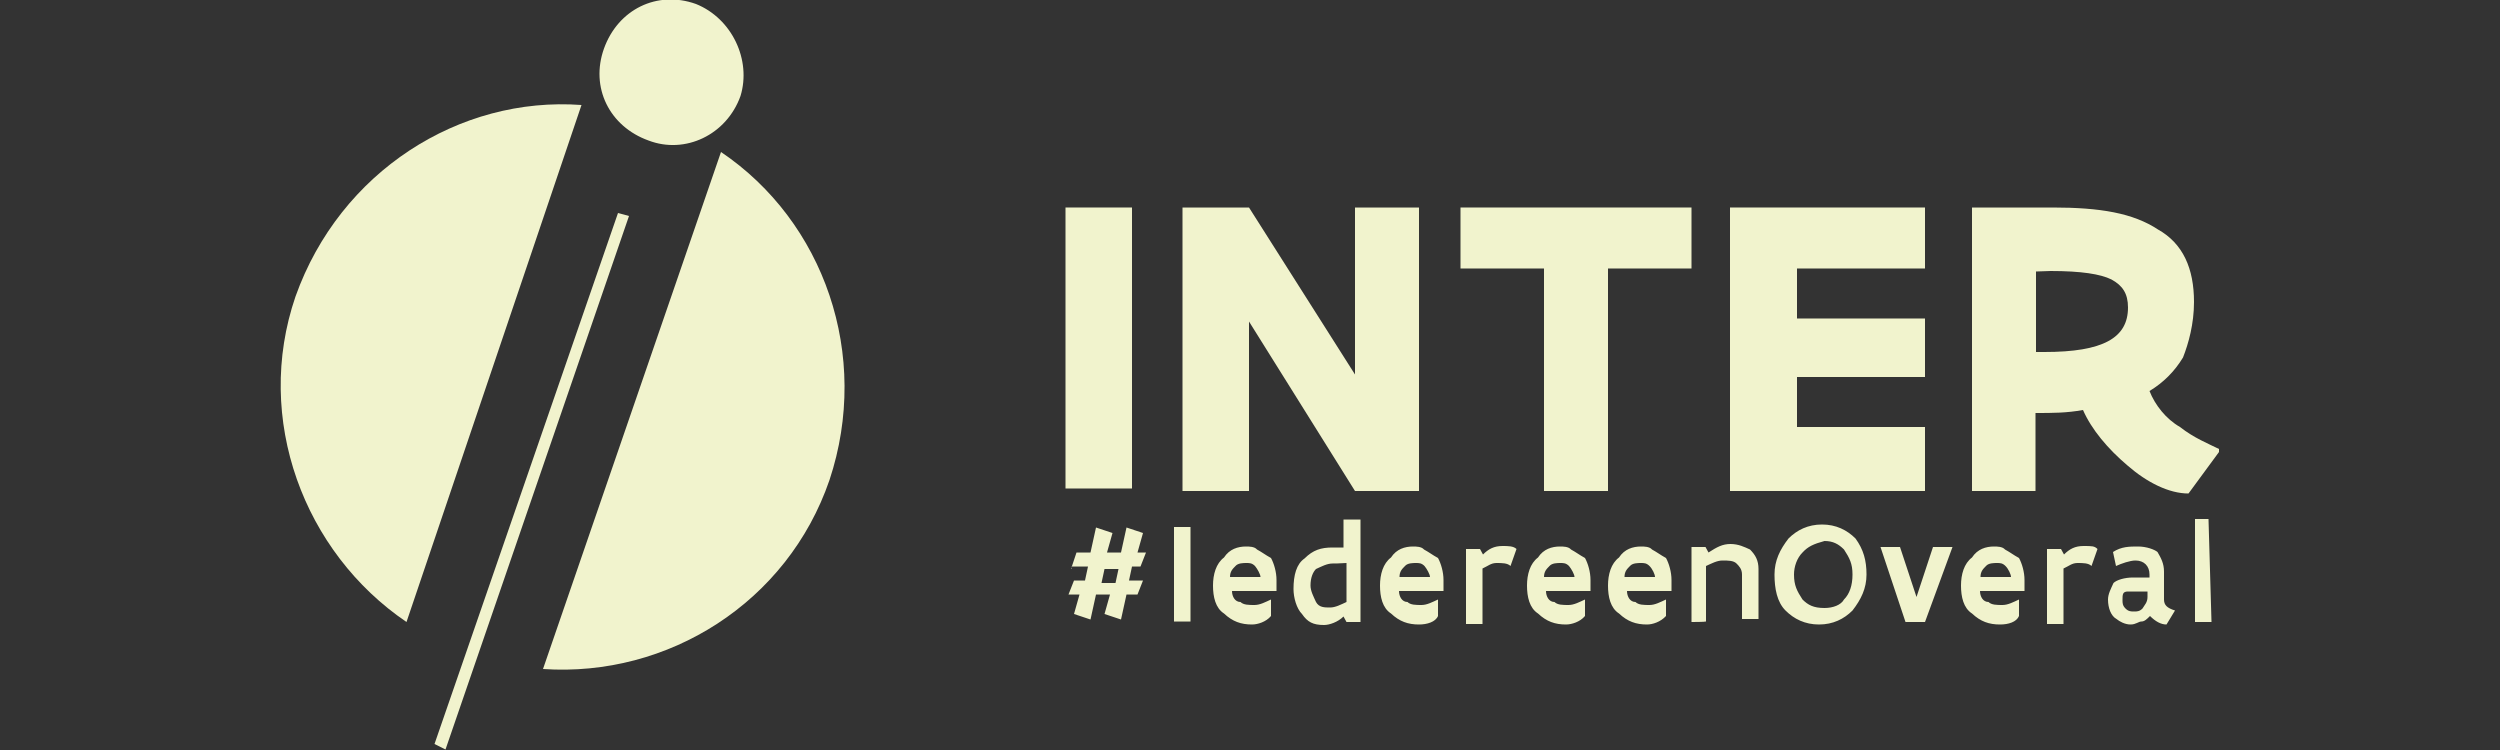
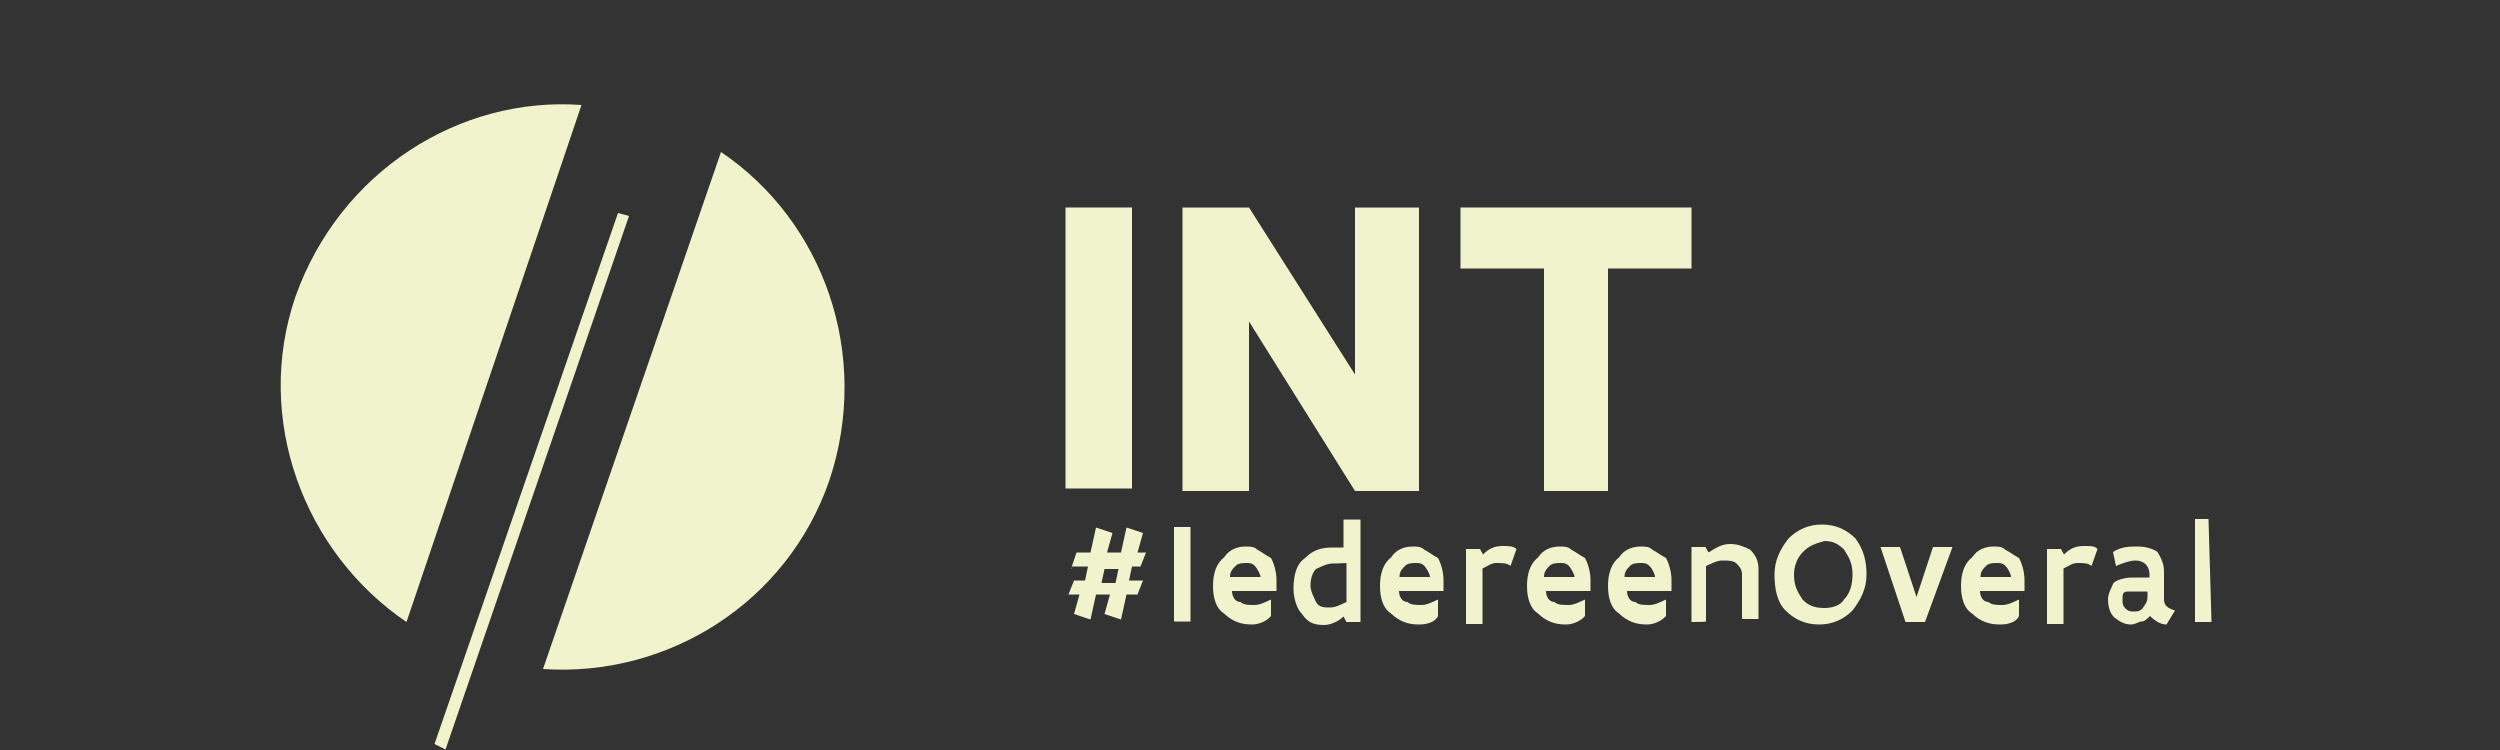
<svg xmlns="http://www.w3.org/2000/svg" version="1.1" id="Layer_1" x="0px" y="0px" viewBox="0 0 500 150" style="enable-background:new 0 0 500 150;" xml:space="preserve">
  <rect x="0" y="0" width="500" height="150" fill="#333333" stroke="none" />
  <style type="text/css">
	.st0{fill:#F1F3CD;}
</style>
  <g>
    <g>
-       <path class="st0" d="M148.1,19.2c-2.8,7.8-11.1,11.7-18.4,8.9c-7.8-2.8-11.7-10.6-8.9-18.4S131.4-2,139.2,0.8    C146.4,3.7,150.3,12,148.1,19.2" />
-     </g>
+       </g>
    <rect x="213.1" y="41.5" class="st0" width="13.3" height="56.2" />
    <polygon class="st0" points="249.8,64.3 249.8,98.2 236.5,98.2 236.5,41.5 249.8,41.5 271,74.9 271,41.5 283.8,41.5 283.8,98.2    271,98.2  " />
    <polygon class="st0" points="292.1,41.5 338.3,41.5 338.3,53.7 321.6,53.7 321.6,98.2 308.8,98.2 308.8,53.7 292.1,53.7  " />
-     <polygon class="st0" points="346,41.5 385,41.5 385,53.7 359.4,53.7 359.4,63.7 385,63.7 385,75.4 359.4,75.4 359.4,85.4 385,85.4    385,98.2 346,98.2  " />
    <g>
-       <path class="st0" d="M407.2,54.3v16.1h1.7c11.7,0,16.7-2.8,16.7-8.9c0-2.8-1.1-4.4-3.3-5.6c-2.2-1.1-6.1-1.7-12.2-1.7L407.2,54.3    L407.2,54.3z M394.4,98.2V41.5h16.1c9.5,0,16.1,1.1,21.1,4.4c5,2.8,7.2,7.8,7.2,14.5c0,4.4-1.1,8.3-2.2,11.1    c-1.7,2.8-3.9,5-6.7,6.7c1.1,2.8,3.3,5.6,6.1,7.2c2.8,2.2,5.6,3.3,7.8,4.4v0.6l-6.1,8.3c-3.9,0-8.3-2.2-12.2-5.6    c-3.9-3.3-7.2-7.2-8.9-11.1c-3.3,0.6-6.1,0.6-9.5,0.6v15.6H394.4L394.4,98.2z" />
-     </g>
+       </g>
    <g>
      <path class="st0" d="M81.3,124.4l35-103.4C91.9,19.2,68,34.3,59.1,59.3C50.7,83.8,60.8,110.5,81.3,124.4" />
    </g>
    <g>
      <path class="st0" d="M144.2,30.4l-35.6,103.4c25,1.7,48.9-13.3,57.3-37.8C174.2,71,164.8,44.3,144.2,30.4" />
    </g>
    <polygon class="st0" points="86.9,148.8 123.6,42.6 125.8,43.2 89.1,149.9  " />
    <g>
      <path class="st0" d="M441.7,103.8L441.7,103.8l0.6,20.6H439v-20.6H441.7z M432.8,114.3v5.6c0,1.1,0.6,1.7,2.2,2.2l-1.7,2.8    c-1.1,0-2.2-0.6-3.3-1.7c-0.6,0.6-1.1,1.1-1.7,1.1s-1.1,0.6-2.2,0.6s-2.2-0.6-2.8-1.1c-1.1-0.6-1.7-2.2-1.7-3.9    c0-1.1,0.6-2.2,1.1-3.3c0.6-0.6,2.2-1.1,3.9-1.1c1.1,0,2.2,0,3.3,0v-0.6c0-1.7-1.1-2.8-2.8-2.8c-1.1,0-2.8,0.6-3.9,1.1l-0.6-2.8    c1.7-1.1,3.3-1.1,5-1.1s3.3,0.6,3.9,1.1C432.2,111.6,432.8,112.7,432.8,114.3 M429.5,119.4v-1.1h-1.1c-1.1,0-2.2,0-2.8,0    c-1.1,0-1.1,0.6-1.1,1.7c0,0.6,0,1.1,0.6,1.7s1.1,0.6,1.7,0.6s1.1,0,1.7-0.6C428.9,121,429.5,120.5,429.5,119.4 M418.3,113.2    c-0.6-0.6-1.7-0.6-2.8-0.6s-1.7,0.6-2.8,1.1v11.1h-3.3v-15h2.8l0.6,1.1c1.1-1.1,2.2-1.7,3.9-1.7s2.2,0,2.8,0.6L418.3,113.2z     M400,124.9c-2.2,0-3.9-0.6-5.6-2.2c-1.7-1.1-2.2-3.3-2.2-5.6c0-2.2,0.6-4.4,2.2-5.6c1.1-1.7,2.8-2.2,4.4-2.2c0.6,0,1.7,0,2.2,0.6    c1.1,0.6,1.7,1.1,2.8,1.7c0.6,1.1,1.1,2.8,1.1,4.4v2.2H396c0,1.1,0.6,2.2,1.7,2.2c0.6,0.6,1.7,0.6,2.8,0.6s2.2-0.6,3.3-1.1l0,0    v3.3C403.3,124.4,401.7,124.9,400,124.9 M401.1,113.2c-0.6-0.6-1.1-0.6-1.7-0.6s-1.7,0-2.2,0.6c-0.6,0.6-1.1,1.1-1.1,2.2h6.1    C402.2,114.9,401.7,113.8,401.1,113.2 M385,124.4h-3.9l-5-15h3.9l3.3,10l0,0l3.3-10h3.9L385,124.4z M373.3,114.9    c0,2.8-1.1,5-2.8,7.2c-1.7,1.7-3.9,2.8-6.7,2.8c-2.8,0-5-1.1-6.7-2.8c-1.7-1.7-2.2-4.4-2.2-7.2s1.1-5,2.8-7.2    c1.7-1.7,3.9-2.8,6.7-2.8c2.8,0,5,1.1,6.7,2.8C372.7,109.9,373.3,112.1,373.3,114.9 M360.5,110.5c-1.1,1.1-1.7,2.8-1.7,4.4    c0,2.2,0.6,3.3,1.7,5c1.1,1.1,2.2,1.7,4.4,1.7c1.7,0,3.3-0.6,3.9-1.7c1.1-1.1,1.7-2.8,1.7-5s-0.6-3.3-1.7-5    c-1.1-1.1-2.2-1.7-3.9-1.7C362.7,108.8,361.6,109.3,360.5,110.5 M338.3,124.4v-15h2.8l0.6,1.1c1.7-1.1,2.8-1.7,4.4-1.7    s2.8,0.6,3.9,1.1c1.1,1.1,1.7,2.2,1.7,3.9v10h-3.3v-8.9c0-1.1-0.6-1.7-1.1-2.2c-0.6-0.6-1.7-0.6-2.8-0.6c-1.1,0-2.2,0.6-3.3,1.1    v11.1C341,124.4,338.3,124.4,338.3,124.4z M329.4,124.9c-2.2,0-3.9-0.6-5.6-2.2c-1.7-1.1-2.2-3.3-2.2-5.6c0-2.2,0.6-4.4,2.2-5.6    c1.1-1.7,2.8-2.2,4.4-2.2c0.6,0,1.7,0,2.2,0.6c1.1,0.6,1.7,1.1,2.8,1.7c0.6,1.1,1.1,2.8,1.1,4.4v2.2h-8.9c0,1.1,0.6,2.2,1.7,2.2    c0.6,0.6,1.7,0.6,2.8,0.6s2.2-0.6,3.3-1.1l0,0v3.3C332.1,124.4,330.5,124.9,329.4,124.9 M329.9,113.2c-0.6-0.6-1.1-0.6-1.7-0.6    s-1.7,0-2.2,0.6c-0.6,0.6-1.1,1.1-1.1,2.2h6.1C331,114.9,330.5,113.8,329.9,113.2 M313.2,124.9c-2.2,0-3.9-0.6-5.6-2.2    c-1.7-1.1-2.2-3.3-2.2-5.6c0-2.2,0.6-4.4,2.2-5.6c1.1-1.7,2.8-2.2,4.4-2.2c0.6,0,1.7,0,2.2,0.6c1.1,0.6,1.7,1.1,2.8,1.7    c0.6,1.1,1.1,2.8,1.1,4.4v2.2h-8.9c0,1.1,0.6,2.2,1.7,2.2c0.6,0.6,1.7,0.6,2.8,0.6s2.2-0.6,3.3-1.1l0,0v3.3    C316,124.4,314.3,124.9,313.2,124.9 M313.8,113.2c-0.6-0.6-1.1-0.6-1.7-0.6s-1.7,0-2.2,0.6c-0.6,0.6-1.1,1.1-1.1,2.2h6.1    C314.9,114.9,314.3,113.8,313.8,113.2 M302.1,113.2c-0.6-0.6-1.7-0.6-2.8-0.6c-1.1,0-1.7,0.6-2.8,1.1v11.1h-3.3v-15h2.8l0.6,1.1    c1.1-1.1,2.2-1.7,3.9-1.7c1.1,0,2.2,0,2.8,0.6L302.1,113.2z M283.8,124.9c-2.2,0-3.9-0.6-5.6-2.2c-1.7-1.1-2.2-3.3-2.2-5.6    c0-2.2,0.6-4.4,2.2-5.6c1.1-1.7,2.8-2.2,4.4-2.2c0.6,0,1.7,0,2.2,0.6c1.1,0.6,1.7,1.1,2.8,1.7c0.6,1.1,1.1,2.8,1.1,4.4v2.2h-8.9    c0,1.1,0.6,2.2,1.7,2.2c0.6,0.6,1.7,0.6,2.8,0.6s2.2-0.6,3.3-1.1l0,0v3.3C287.1,124.4,285.4,124.9,283.8,124.9 M284.9,113.2    c-0.6-0.6-1.1-0.6-1.7-0.6s-1.7,0-2.2,0.6c-0.6,0.6-1.1,1.1-1.1,2.2h6.1C286,114.9,285.4,113.8,284.9,113.2 M272.1,103.8v20.6    h-2.8l-0.6-1.1c-1.1,1.1-2.8,1.7-3.9,1.7c-2.2,0-3.3-0.6-4.4-2.2c-1.1-1.1-1.7-3.3-1.7-5c0-2.8,0.6-5,2.2-6.1    c1.7-1.7,3.3-2.2,5.6-2.2c0.6,0,1.7,0,2.2,0v-5.6h3.4V103.8z M266.5,112.7c-1.1,0-2.2,0.6-3.3,1.1c-0.6,0.6-1.1,1.7-1.1,3.3    c0,1.1,0.6,2.2,1.1,3.3c0.6,1.1,1.7,1.1,2.8,1.1s2.2-0.6,3.3-1.1v-7.8C267.6,112.7,267.1,112.7,266.5,112.7 M250.4,124.9    c-2.2,0-3.9-0.6-5.6-2.2c-1.7-1.1-2.2-3.3-2.2-5.6c0-2.2,0.6-4.4,2.2-5.6c1.1-1.7,2.8-2.2,4.4-2.2c0.6,0,1.7,0,2.2,0.6    c1.1,0.6,1.7,1.1,2.8,1.7c0.6,1.1,1.1,2.8,1.1,4.4v2.2h-8.9c0,1.1,0.6,2.2,1.7,2.2c0.6,0.6,1.7,0.6,2.8,0.6s2.2-0.6,3.3-1.1l0,0    v3.3C253.2,124.4,251.5,124.9,250.4,124.9 M251,113.2c-0.6-0.6-1.1-0.6-1.7-0.6s-1.7,0-2.2,0.6c-0.6,0.6-1.1,1.1-1.1,2.2h6.1    C252.1,114.9,251.5,113.8,251,113.2 M234.8,105.4h3.3v18.9h-3.3V105.4z M214.2,113.8L214.2,113.8l1.1-3.3h2.8l1.1-5l0,0l3.3,1.1    l-1.1,3.9h2.8l1.1-5l0,0l3.3,1.1l-1.1,3.9h1.7l0,0l-1.1,2.8h-1.7l-0.6,2.8h2.8l0,0l-1.1,2.8h-2.2l-1.1,5l0,0l-3.3-1.1l1.1-3.9    h-2.8l-1.1,5l0,0l-3.3-1.1l1.1-3.9h-2.2l0,0l1.1-2.8h2.2l0.6-2.8h-3.3v0.5H214.2z M220.9,113.8l-0.6,2.8h2.8l0.6-2.8H220.9z" />
    </g>
  </g>
</svg>